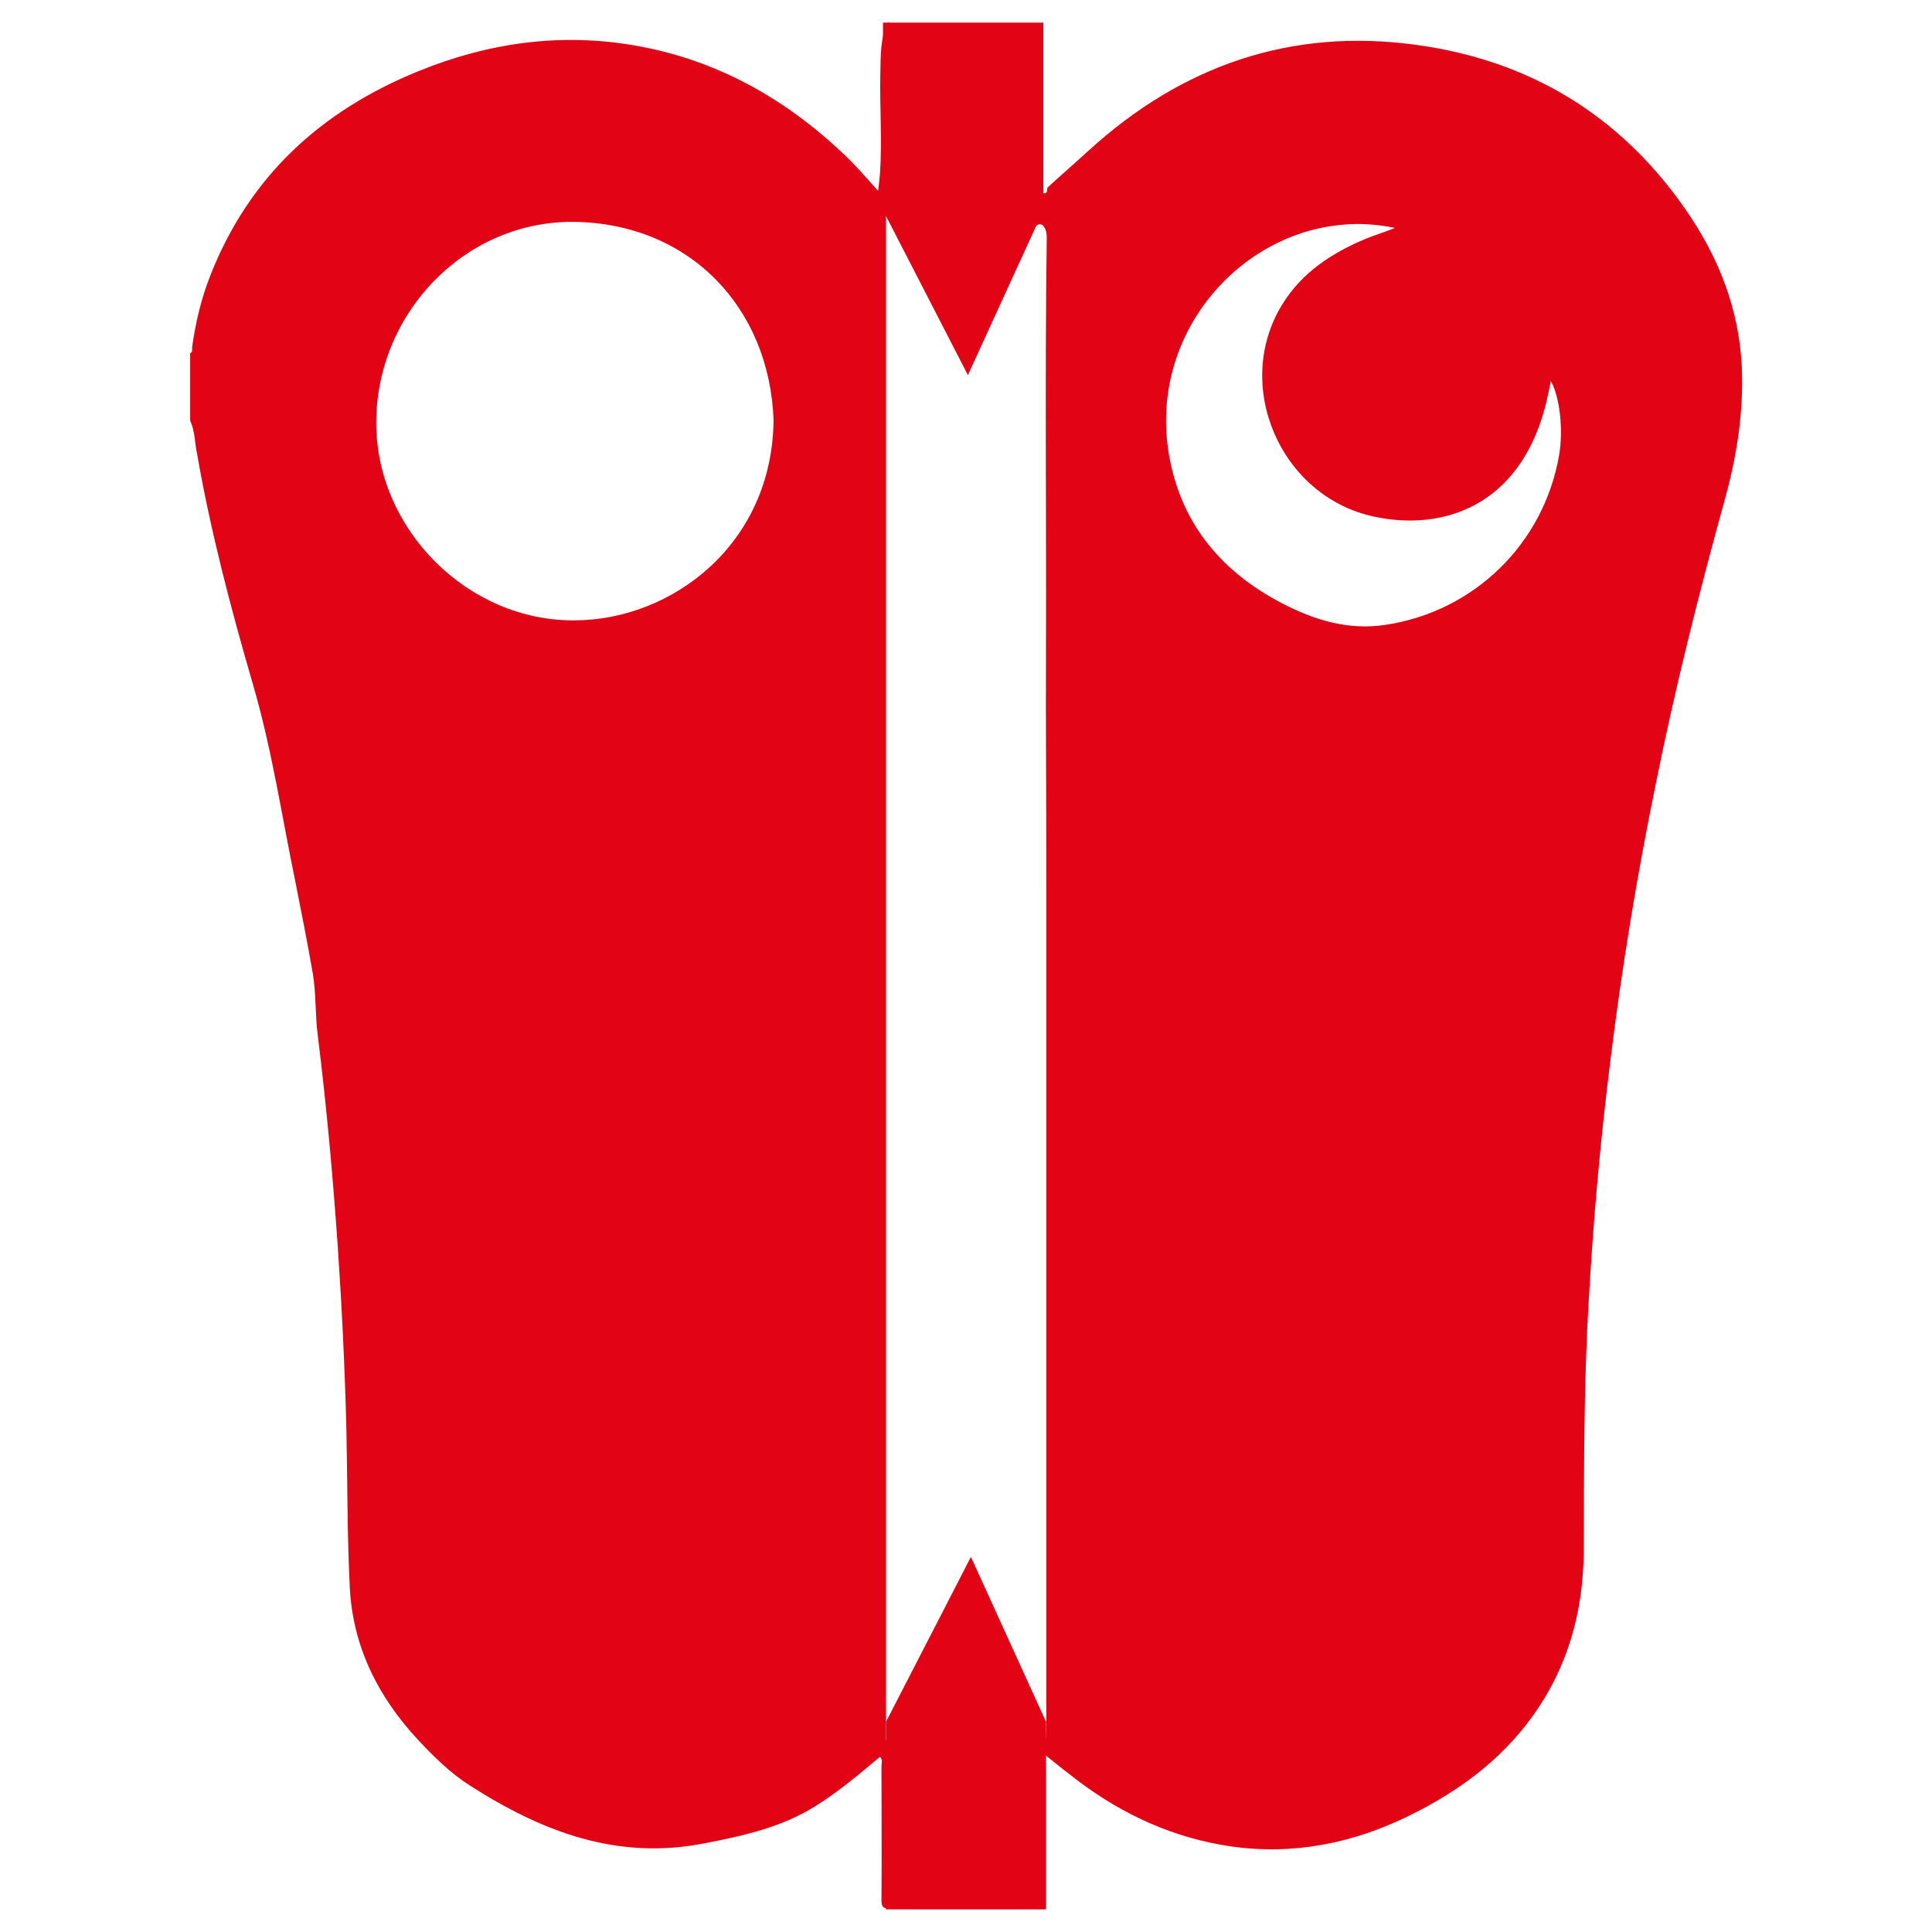
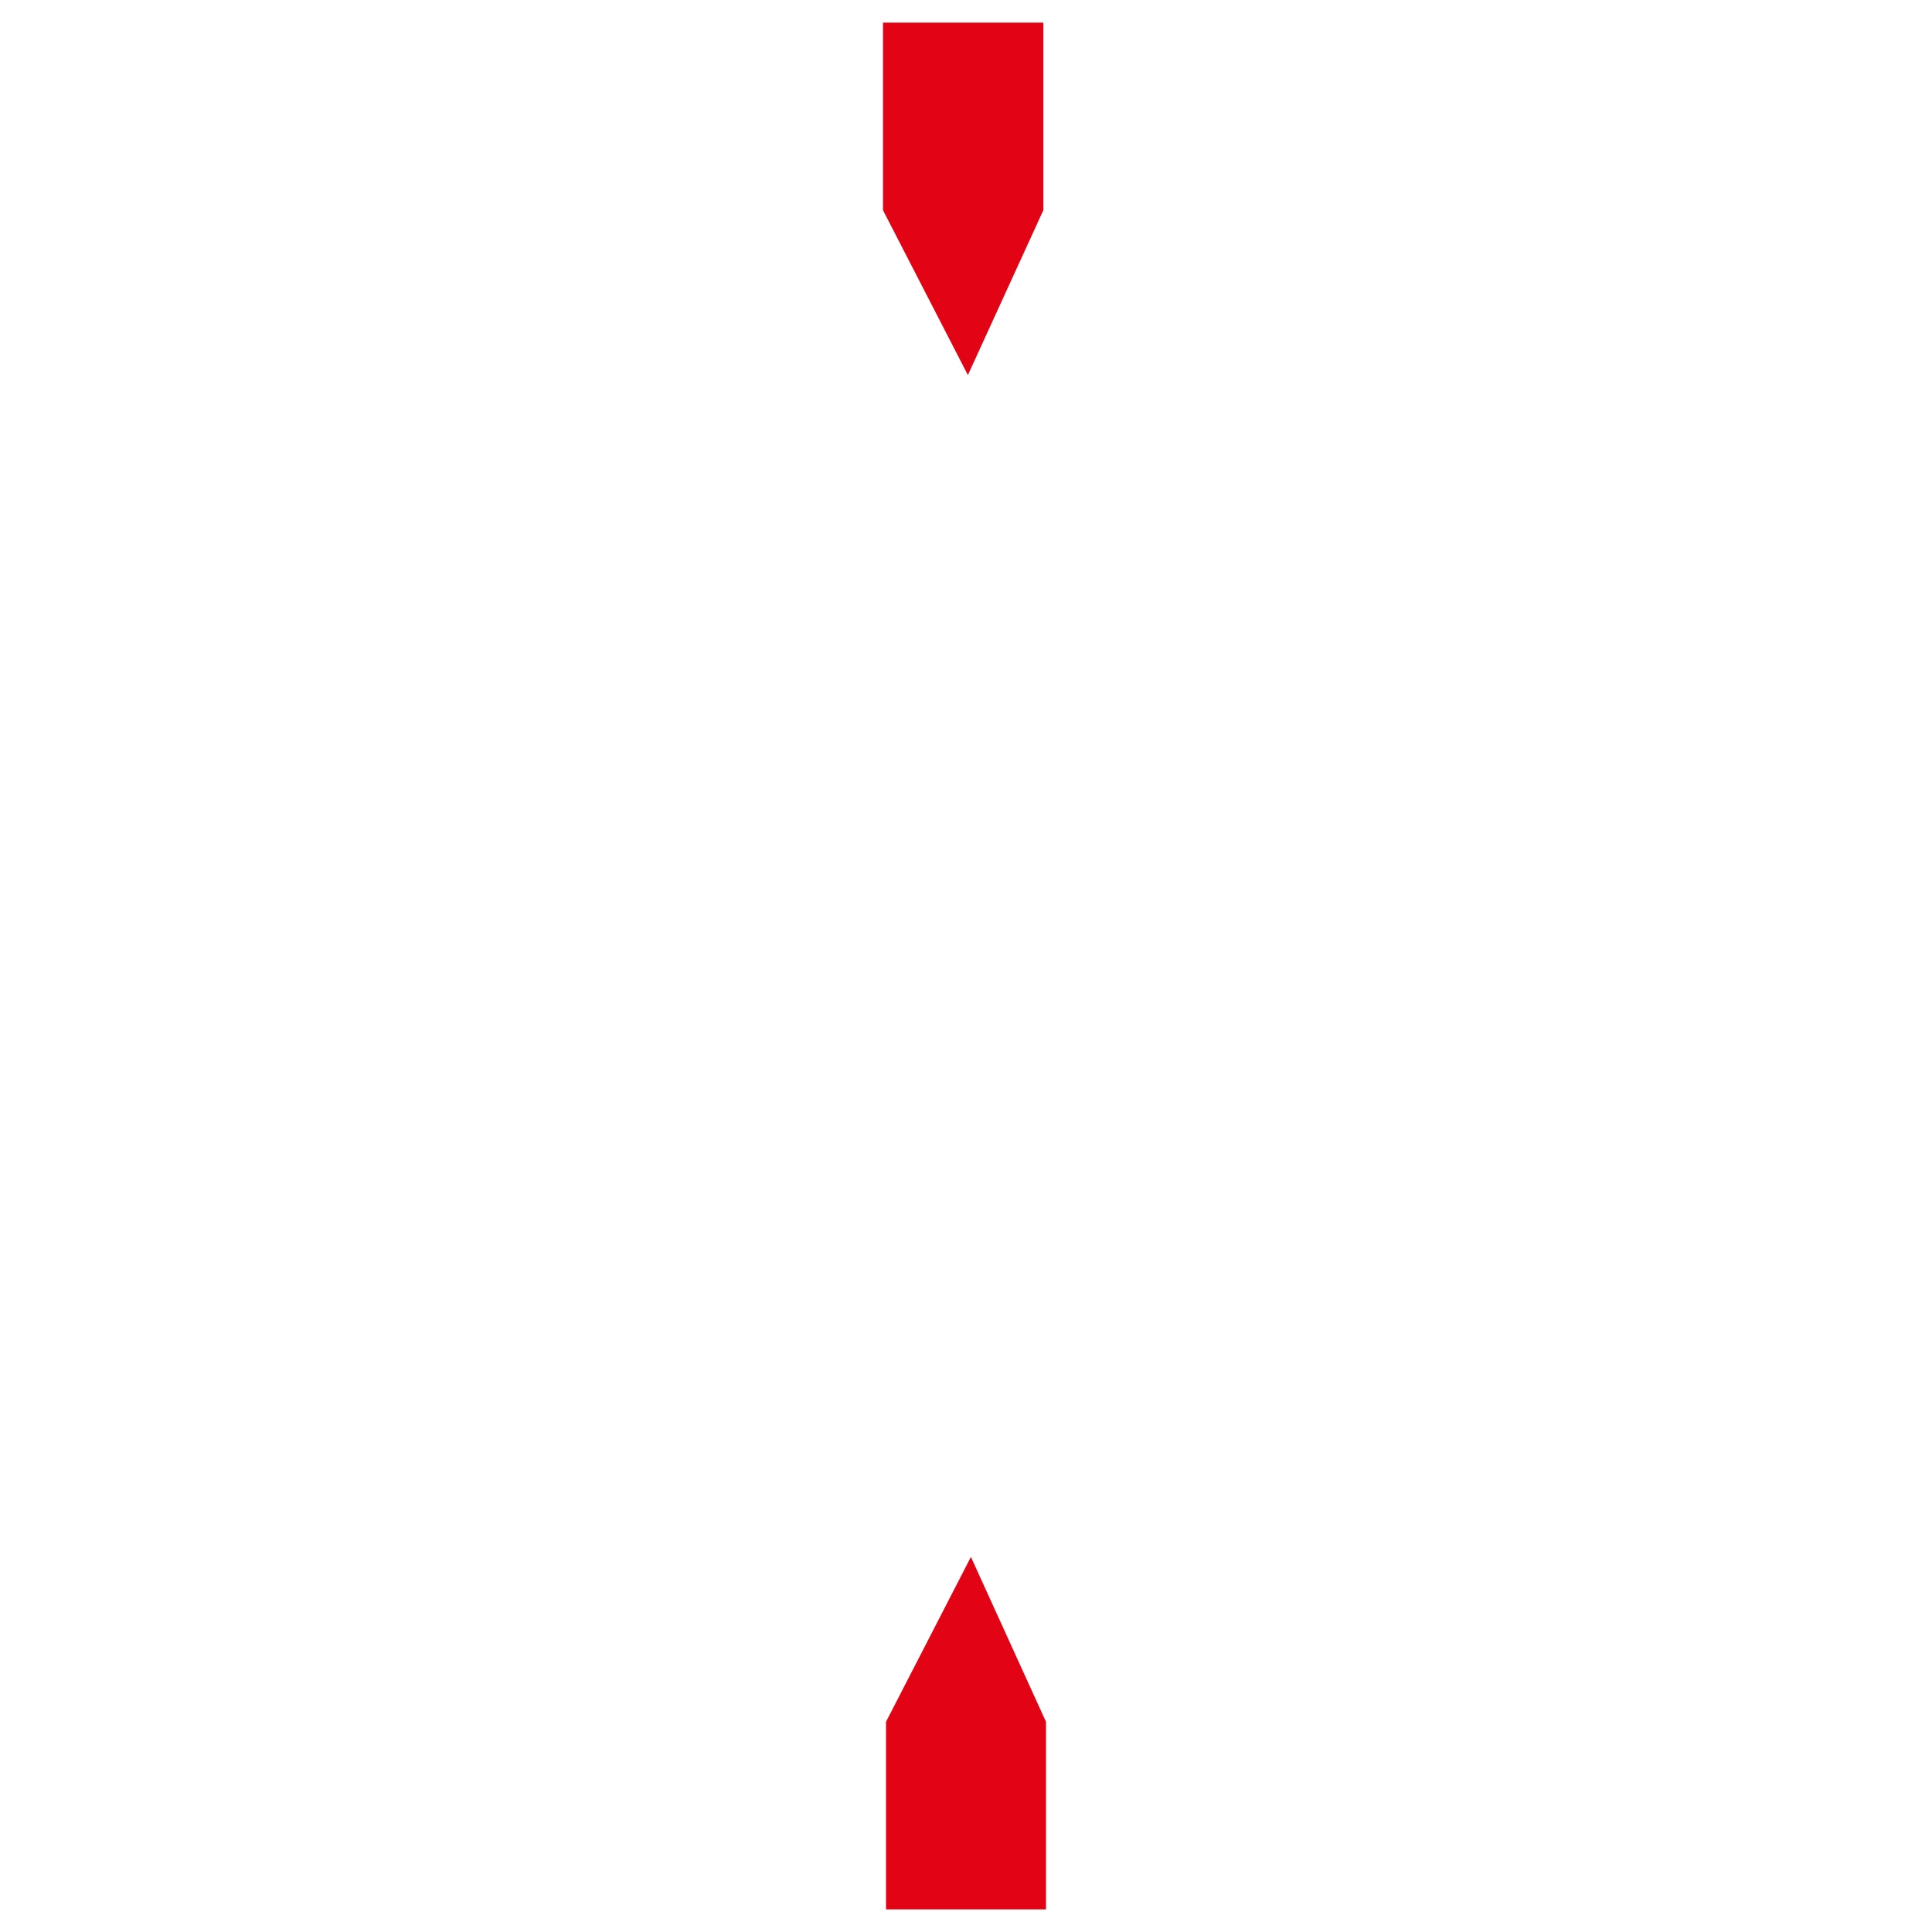
<svg xmlns="http://www.w3.org/2000/svg" x="0px" y="0px" width="500px" height="500px" viewBox="0 0 512 512">
  <g id="co-denkikagaku-kogyo-o.svg">
-     <path fill="#E20314" d="M50.4,111.5c0-6,0-12,0-17.9c0.7-0.3,0.5-1,0.5-1.5c0.9-6.5,2.4-12.9,4.8-19    C66,46.8,85,29.4,110.8,18.9c18.6-7.6,37.8-10.3,57.7-6.8c21,3.7,38.9,13.6,54.4,28.1c3.4,3.1,6.4,6.6,9.8,10.4    c0.2-1.8,0.4-3.1,0.5-4.5c0.6-9-0.1-17.9,0.1-26.9c0.1-4.5,0-9,1.9-13.3c6.1,2.3,12.5,1.9,18.9,1.9c6,0,12.1-0.4,18.1,0.3    c2.3,0.3,3,1,3,3.4c-0.2,12.7,0.3,25.4,0.8,38c0,0.6-0.4,1.5,0.5,1.7c1.2,0.2,0.9-0.8,1.1-1.5c3.6-3.3,7.3-6.5,10.9-9.8    c24.7-22.5,53.6-32.6,86.9-28c29.9,4.1,53.9,18.6,71.2,43.5c8.8,12.6,14.3,26.5,15,42c0.5,12.1-1.4,23.8-4.6,35.3    c-6.9,25-13.2,50.1-18.3,75.5c-4.9,24-8.9,48.2-11.9,72.6c-2.7,21.4-4.6,42.9-5.8,64.4c-1.3,22-1.2,43.9-1.3,65.9    c-0.1,16-4.2,30.8-13.7,43.9c-8.4,11.6-19.6,19.8-32.4,26.1c-15,7.4-30.8,10.6-47.5,8.2c-14.9-2.2-28.2-8.2-40.2-17.2    c-2.9-2.2-5.7-4.4-8.9-7c0,1.3,0,2.1,0,2.9c0,11.8,0,23.6,0,35.3c0,1.8-0.3,2.6-2.4,2.5c-12.9-0.1-25.9-0.1-38.8,0    c-1.8,0-2.2-0.5-2.2-2.2c0.1-11.9,0-23.7,0-35.6c0-0.8,0.4-1.6-0.4-2.4c-0.8,0.6-1.6,1.3-2.3,1.9c-4.8,4-9.6,7.9-14.9,11.2    c-9,5.6-19,7.8-29.3,9.8c-23.3,4.6-43.3-3.2-62.3-15.4c-5-3.2-9.4-7.5-13.6-12c-10.6-11.4-17.3-24.7-18.1-40.4    c-0.7-13.9-0.6-27.8-0.9-41.8c-0.4-16.2-1.2-32.5-2.3-48.7c-1.3-18.7-3-37.4-5.3-55.9c-0.7-5.4-0.4-10.9-1.3-16.3    c-1.4-8.1-3-16.1-4.6-24.2c-3.6-17.4-6.2-35-11.2-52.2c-5.9-20.3-11.3-40.7-14.9-61.5C51.6,117.4,51.7,114.3,50.4,111.5z     M272.1,64.7c-5,8.7-9.9,17.5-15,26.5c-7.5-11.9-14.7-23.5-22.3-35.4c0,135.4,0,270.2,0,405.5c0.6-1,1-1.6,1.4-2.3    c5.1-8.8,10.2-17.6,15.3-26.4c1.5-2.7,1.5-2.7,3.6-0.2c4,4.8,6.8,10.4,9.8,15.8c2.6,4.6,5.1,9.3,9,13c0.1,0.6,0.3,1.3,0.4,1.9    c0.2,0.9,0.7,1.6,1.6,1.6c1.1,0,0.8-1,0.9-1.7c0.3-1.8,0.5-3.6,0.5-5.4c0-74.4,0-148.8,0-223.2c0-21.2-0.2-42.5-0.1-63.7    c0.1-35.8-0.3-71.7,0.2-107.5c0-0.7,0-1.3-0.2-2c-0.7-2.1-1.9-2.3-3.3-0.7C272.8,61.7,272.1,63.1,272.1,64.7z M205,111.3    c-1.1-29.8-22.2-52-52.7-52.5c-28.9-0.4-52.6,24-52.6,53.3c0,28.2,24.3,52.6,52.7,52.3C178,164.3,204.7,144.3,205,111.3z     M369.7,60.4c-5.1-1-9.6-1.3-14.3-0.8c-28.2,2.6-51.8,30.6-45.3,62.6c3.5,17.3,14,29.5,29.5,37.6c8.6,4.5,17.7,7.3,27.5,5.8    c23.6-3.5,42.1-21.6,46.1-45.1c1.1-6.6,0.2-15.2-2.2-19.5c-0.5,2.4-1,4.8-1.6,7.1c-6.9,25.8-26.8,32.8-45.3,28.8    c-24.8-5.3-37.5-34.8-24.3-56.2C345,72.2,353,67,362.1,63.2C364.4,62.3,366.9,61.5,369.7,60.4z" />
    <polygon fill="#E20314" points="276.5,55.7 256.5,99.4 234,55.7 234,30.9 234,6 255.3,6 276.5,6 276.5,30.9       " />
    <polygon fill="#E20314" points="277.2,456.3 257.3,412.6 234.8,456.3 234.8,481.1 234.8,506 256,506 277.2,506     277.2,481.1   " />
  </g>
</svg>